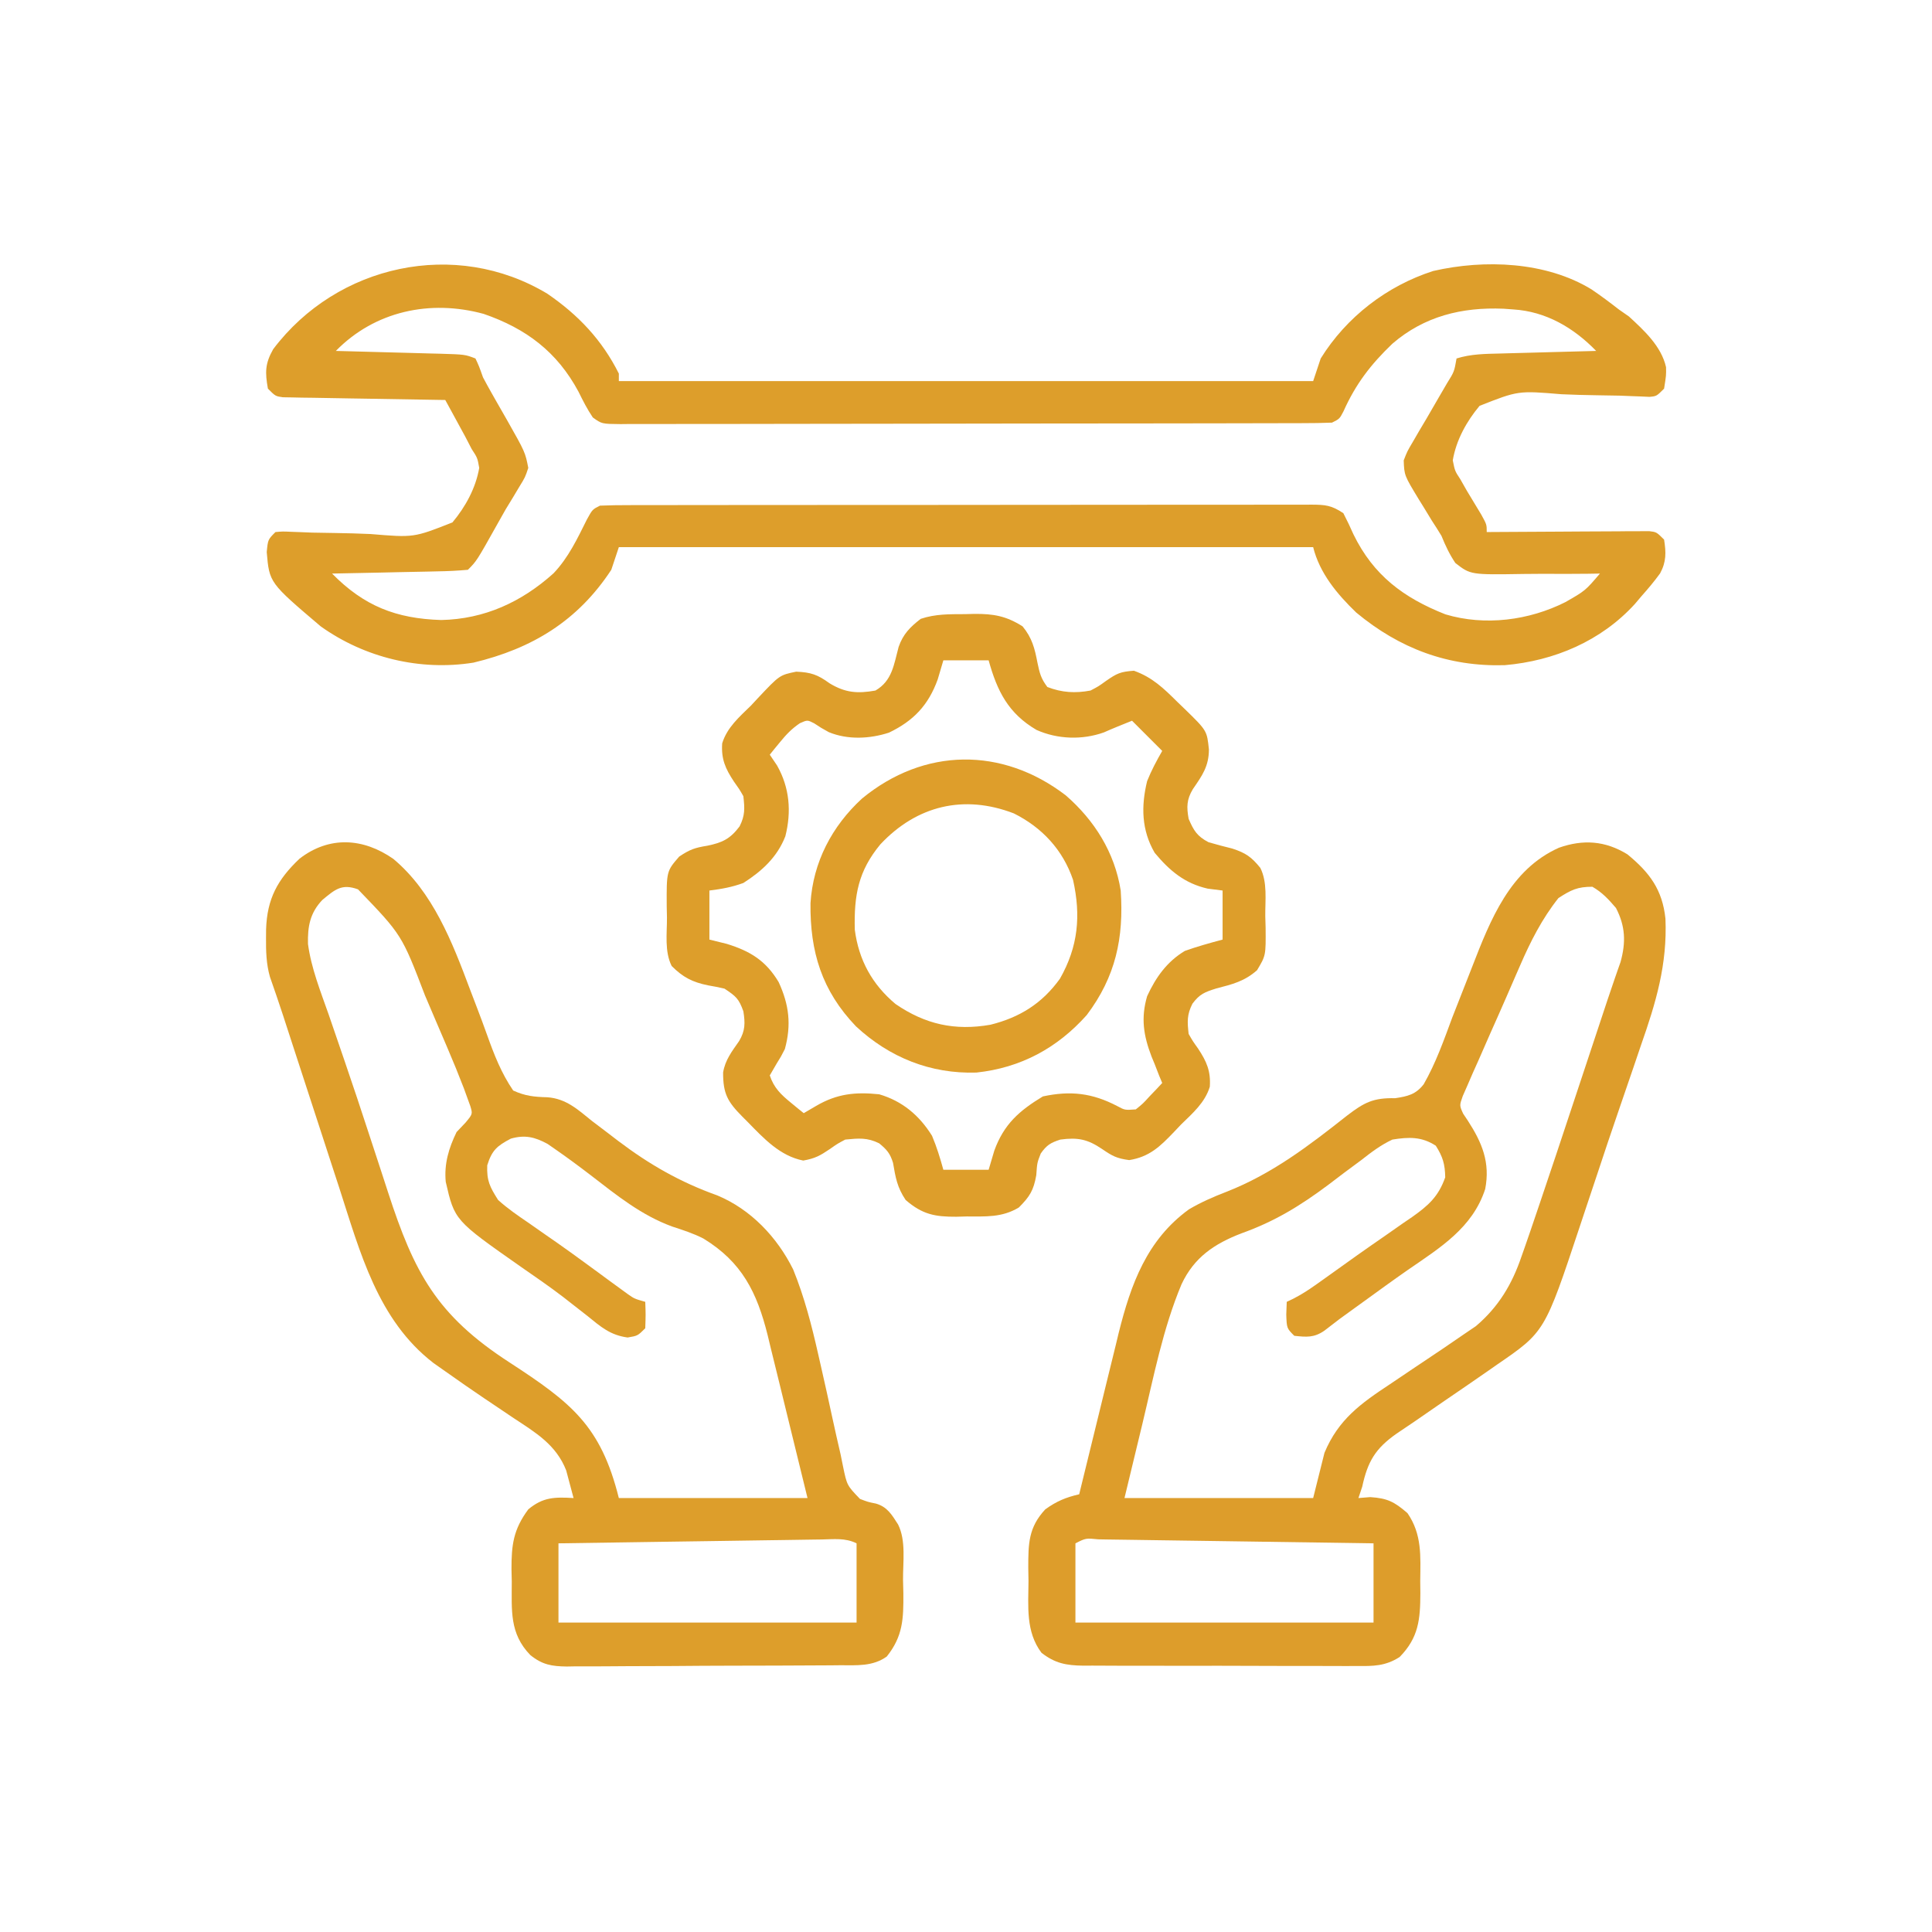
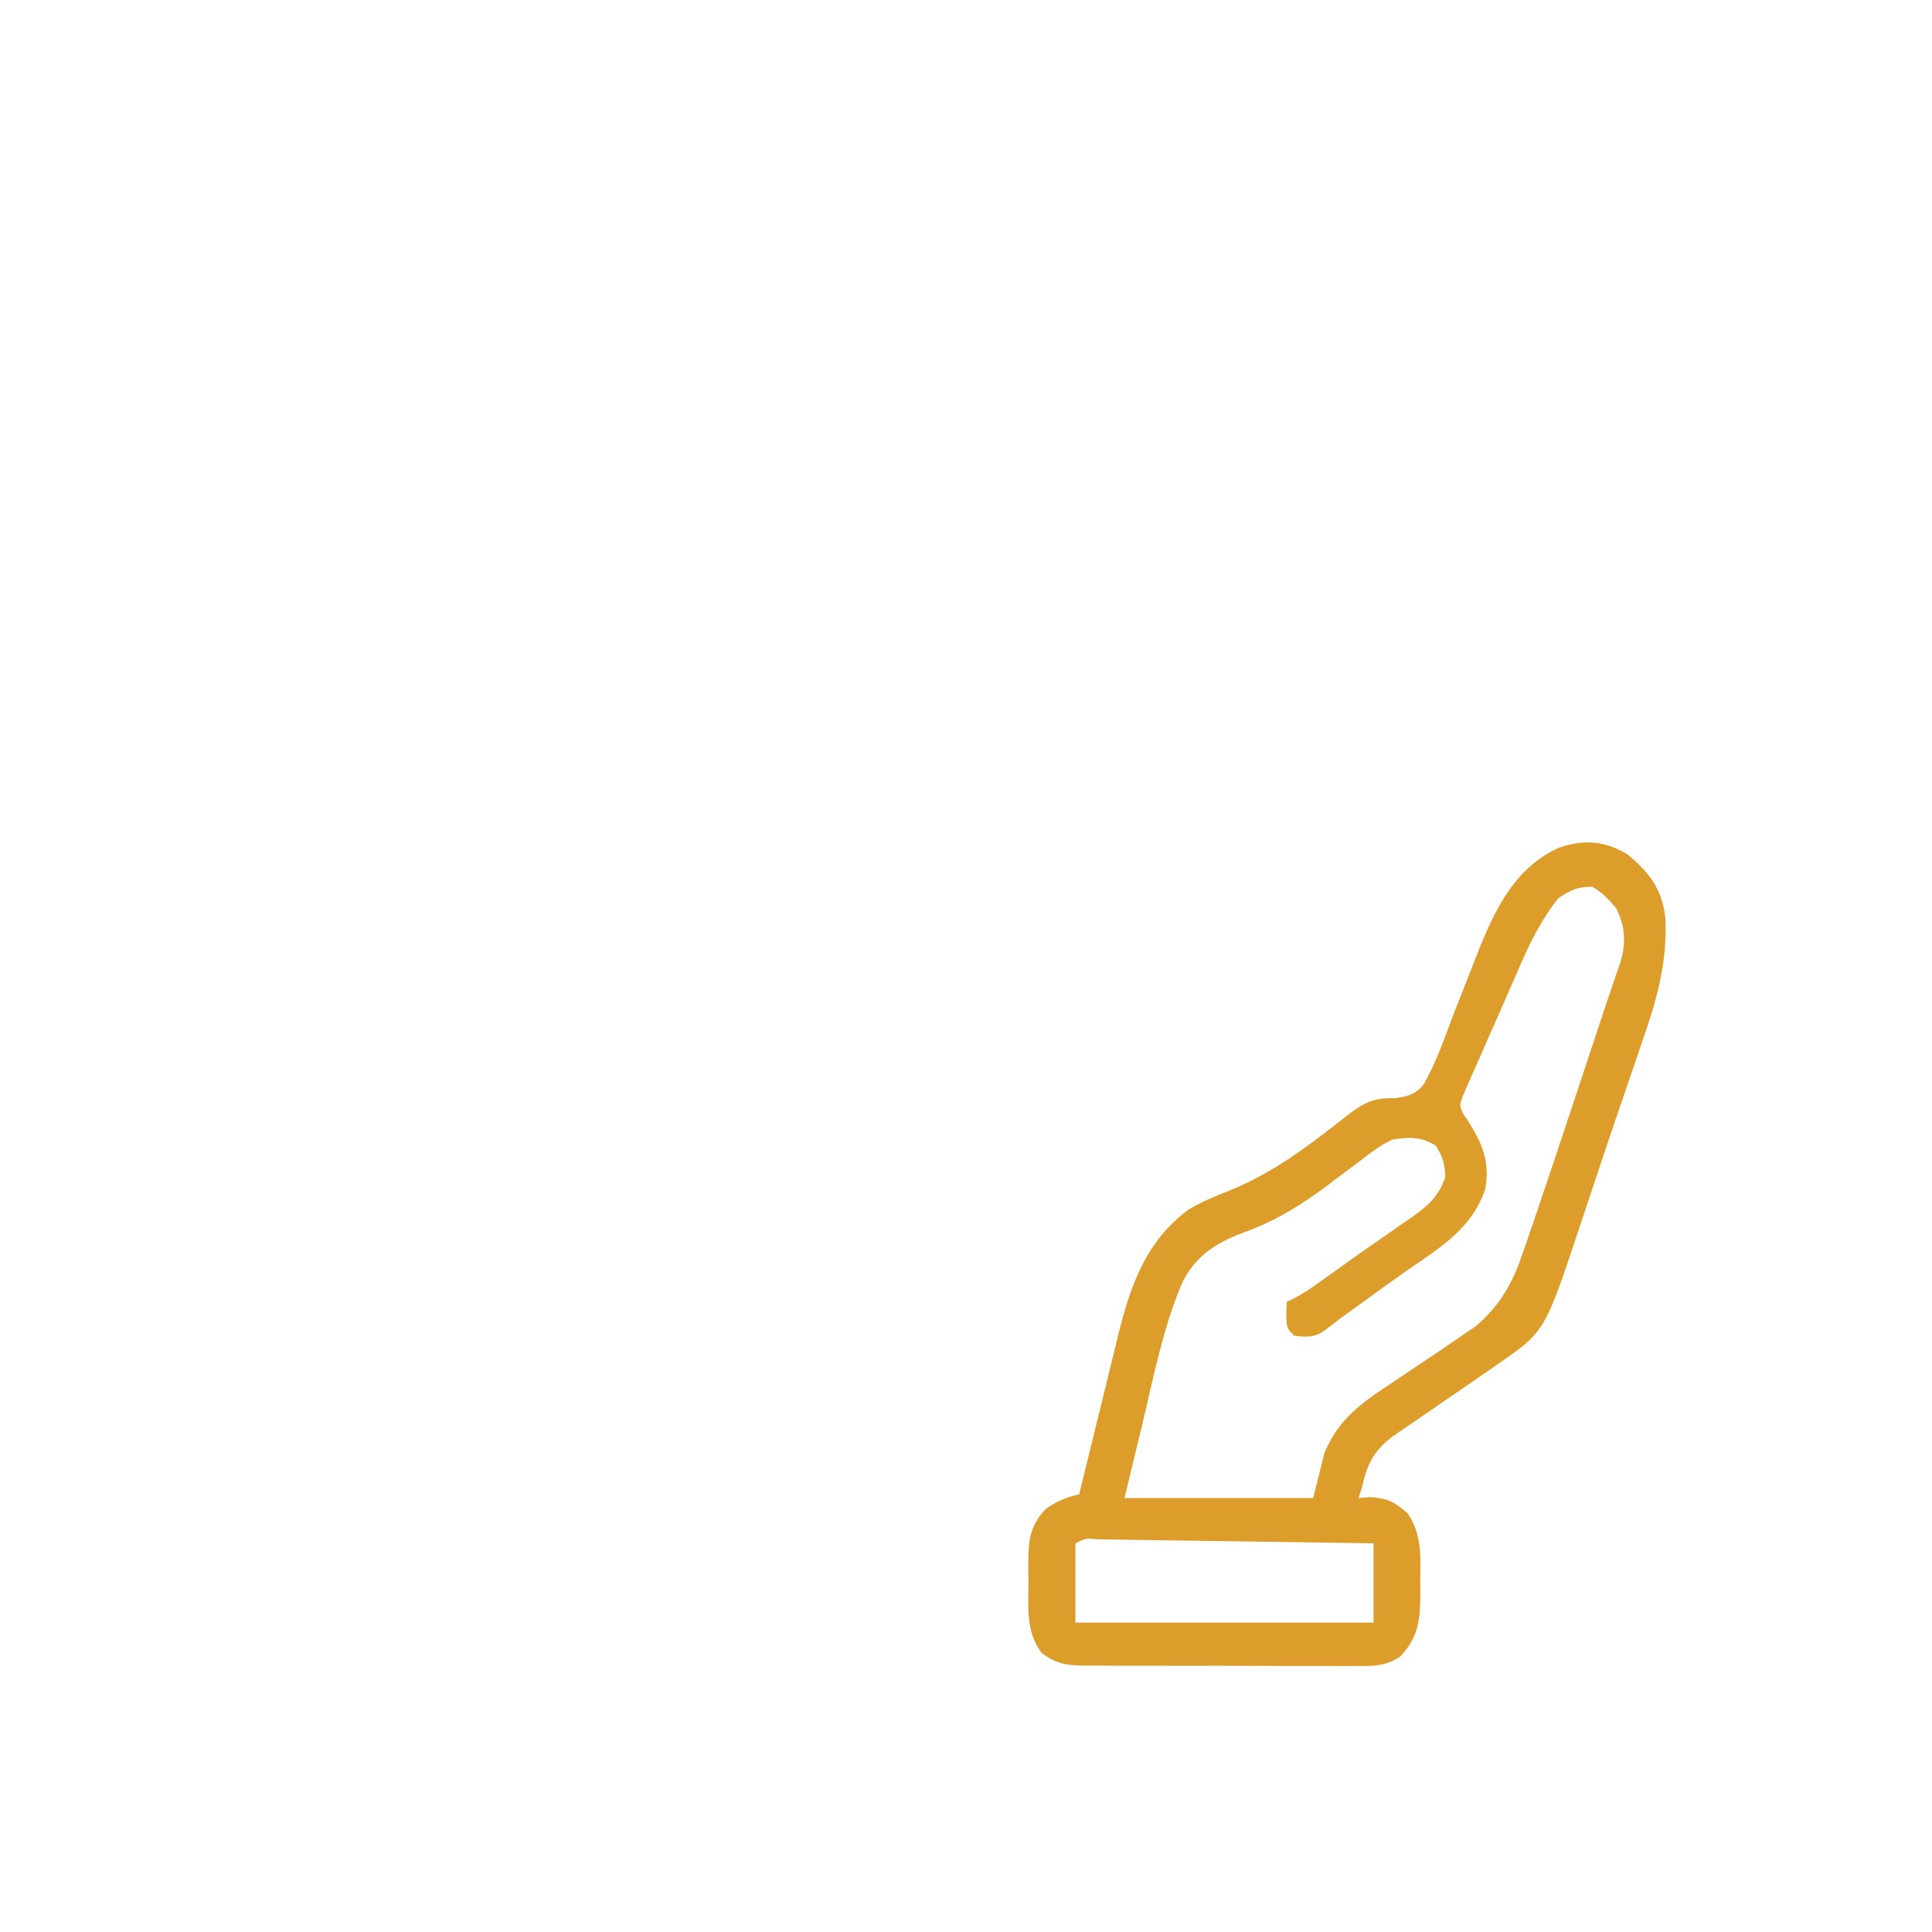
<svg xmlns="http://www.w3.org/2000/svg" width="512" height="512">
-   <path d="M0 0 C8.208 5.616 14.506 12.265 18.957 21.168 C18.957 21.828 18.957 22.488 18.957 23.168 C79.677 23.168 140.397 23.168 202.957 23.168 C203.617 21.188 204.277 19.208 204.957 17.168 C211.764 6.189 222.512 -2.089 234.781 -6.02 C248.417 -9.147 264.666 -8.504 276.715 -1.148 C279.207 0.541 281.586 2.315 283.957 4.168 C284.844 4.787 285.731 5.405 286.645 6.043 C290.691 9.762 295.231 13.939 296.473 19.461 C296.52 21.605 296.52 21.605 295.957 25.168 C293.957 27.168 293.957 27.168 292.069 27.339 C291.301 27.304 290.533 27.269 289.742 27.233 C288.87 27.201 287.998 27.169 287.1 27.137 C286.155 27.098 285.209 27.059 284.234 27.02 C282.231 26.981 280.228 26.948 278.225 26.918 C275.063 26.867 271.911 26.794 268.752 26.644 C257.29 25.683 257.29 25.683 247.052 29.724 C243.598 33.859 240.858 38.811 239.957 44.168 C240.52 46.984 240.52 46.984 241.957 49.168 C242.527 50.172 243.097 51.176 243.684 52.211 C244.954 54.315 246.225 56.419 247.496 58.523 C248.957 61.168 248.957 61.168 248.957 63.168 C249.516 63.164 250.076 63.159 250.652 63.155 C256.459 63.11 262.266 63.08 268.073 63.058 C270.242 63.048 272.411 63.034 274.58 63.017 C277.693 62.993 280.805 62.982 283.918 62.973 C284.892 62.962 285.866 62.952 286.869 62.941 C287.77 62.941 288.671 62.941 289.599 62.941 C290.792 62.934 290.792 62.934 292.008 62.927 C293.957 63.168 293.957 63.168 295.957 65.168 C296.5 68.56 296.565 71.049 294.895 74.125 C293.351 76.251 291.704 78.206 289.957 80.168 C289.389 80.841 288.82 81.514 288.234 82.207 C279.29 92.044 266.85 97.316 253.738 98.445 C238.73 98.892 225.845 94.032 214.359 84.488 C209.276 79.578 204.686 74.082 202.957 67.168 C142.237 67.168 81.517 67.168 18.957 67.168 C18.297 69.148 17.637 71.128 16.957 73.168 C8.076 86.714 -4.009 94.045 -19.586 97.777 C-33.733 100.026 -48.377 96.479 -60.043 88.168 C-73.667 76.601 -73.667 76.601 -74.355 68.48 C-74.043 65.168 -74.043 65.168 -72.043 63.168 C-70.155 62.997 -70.155 62.997 -67.828 63.103 C-66.956 63.135 -66.084 63.167 -65.186 63.199 C-64.241 63.238 -63.295 63.277 -62.32 63.316 C-60.317 63.355 -58.314 63.388 -56.311 63.418 C-53.149 63.469 -49.997 63.542 -46.838 63.692 C-35.376 64.653 -35.376 64.653 -25.138 60.611 C-21.673 56.463 -18.973 51.532 -18.043 46.168 C-18.513 43.508 -18.513 43.508 -20.043 41.168 C-20.613 40.068 -21.183 38.969 -21.77 37.836 C-22.396 36.687 -23.023 35.539 -23.668 34.355 C-23.993 33.758 -24.318 33.161 -24.652 32.545 C-25.447 31.085 -26.245 29.626 -27.043 28.168 C-27.602 28.16 -28.162 28.152 -28.738 28.143 C-34.545 28.058 -40.352 27.958 -46.159 27.851 C-48.328 27.812 -50.497 27.777 -52.666 27.746 C-55.779 27.701 -58.891 27.643 -62.004 27.582 C-62.978 27.57 -63.952 27.559 -64.955 27.547 C-66.307 27.517 -66.307 27.517 -67.685 27.487 C-68.48 27.473 -69.275 27.46 -70.094 27.446 C-72.043 27.168 -72.043 27.168 -74.043 25.168 C-74.812 20.861 -74.817 18.531 -72.641 14.699 C-55.699 -7.751 -24.3 -14.63 0 0 Z M-56.043 15.168 C-54.575 15.206 -54.575 15.206 -53.077 15.244 C-49.439 15.338 -45.801 15.438 -42.164 15.54 C-40.59 15.584 -39.017 15.625 -37.444 15.665 C-35.18 15.723 -32.916 15.787 -30.652 15.852 C-29.951 15.868 -29.25 15.885 -28.528 15.902 C-21.823 16.105 -21.823 16.105 -19.043 17.168 C-18.105 19.172 -18.105 19.172 -17.043 22.168 C-16.295 23.585 -15.522 24.989 -14.73 26.383 C-14.295 27.152 -13.859 27.921 -13.41 28.713 C-12.5 30.305 -11.589 31.896 -10.676 33.486 C-5.862 41.996 -5.862 41.996 -5.043 46.168 C-5.879 48.668 -5.879 48.668 -7.418 51.168 C-7.977 52.105 -8.537 53.042 -9.113 54.008 C-9.75 55.051 -10.387 56.094 -11.043 57.168 C-11.754 58.416 -12.459 59.668 -13.16 60.922 C-18.711 70.836 -18.711 70.836 -21.043 73.168 C-23.763 73.414 -26.389 73.542 -29.113 73.582 C-29.91 73.601 -30.706 73.621 -31.526 73.641 C-34.073 73.701 -36.621 73.747 -39.168 73.793 C-40.893 73.831 -42.619 73.87 -44.344 73.91 C-48.577 74.006 -52.81 74.09 -57.043 74.168 C-48.583 82.768 -40.083 86.113 -28.105 86.48 C-16.673 86.234 -6.842 81.739 1.645 74.105 C5.579 69.975 7.959 64.922 10.477 59.863 C11.957 57.168 11.957 57.168 13.957 56.168 C16.494 56.068 19.005 56.029 21.542 56.034 C22.334 56.032 23.126 56.03 23.942 56.027 C26.61 56.021 29.277 56.022 31.945 56.023 C33.852 56.02 35.759 56.016 37.665 56.013 C42.855 56.004 48.045 56.001 53.235 56.001 C57.562 56 61.889 55.996 66.216 55.993 C76.42 55.984 86.624 55.982 96.829 55.983 C107.369 55.983 117.91 55.973 128.45 55.957 C137.488 55.944 146.526 55.938 155.564 55.939 C160.967 55.939 166.37 55.936 171.773 55.926 C176.853 55.916 181.933 55.916 187.012 55.923 C188.88 55.925 190.748 55.922 192.616 55.916 C195.159 55.908 197.702 55.913 200.245 55.921 C200.989 55.916 201.734 55.91 202.502 55.905 C206.21 55.93 207.785 56.054 210.957 58.168 C211.918 60.01 212.805 61.892 213.645 63.793 C218.929 74.622 226.888 80.589 238.016 84.98 C248.478 88.113 260.153 86.593 269.797 81.738 C275.065 78.723 275.065 78.723 278.957 74.168 C277.898 74.185 276.839 74.202 275.748 74.219 C271.8 74.27 267.854 74.261 263.906 74.235 C262.201 74.232 260.495 74.245 258.791 74.274 C244.671 74.501 244.671 74.501 240.639 71.366 C239.071 69.029 238.012 66.772 236.957 64.168 C236.143 62.824 235.304 61.495 234.438 60.184 C233.671 58.93 232.907 57.675 232.145 56.418 C231.554 55.469 231.554 55.469 230.951 54.5 C227.102 48.149 227.102 48.149 226.957 44.168 C227.891 41.766 227.891 41.766 229.395 39.23 C229.942 38.284 230.49 37.338 231.055 36.363 C231.682 35.309 232.31 34.254 232.957 33.168 C234.058 31.281 235.152 29.39 236.242 27.496 C236.961 26.249 237.686 25.005 238.416 23.764 C240.344 20.671 240.344 20.671 240.957 17.168 C244.773 15.966 248.603 15.946 252.566 15.852 C253.293 15.831 254.02 15.81 254.769 15.789 C257.081 15.723 259.394 15.664 261.707 15.605 C263.279 15.562 264.85 15.519 266.422 15.475 C270.267 15.368 274.112 15.266 277.957 15.168 C272.016 9.046 264.68 4.702 255.957 4.168 C255.109 4.106 254.261 4.044 253.387 3.98 C242.382 3.521 232.394 5.973 223.949 13.258 C218.232 18.739 214.253 23.892 211 31.164 C209.957 33.168 209.957 33.168 207.957 34.168 C205.42 34.27 202.91 34.311 200.372 34.308 C199.184 34.313 199.184 34.313 197.972 34.317 C195.305 34.326 192.637 34.328 189.969 34.329 C188.062 34.334 186.156 34.339 184.249 34.344 C179.059 34.357 173.869 34.364 168.679 34.368 C165.439 34.371 162.2 34.375 158.961 34.38 C148.835 34.393 138.709 34.403 128.582 34.407 C116.876 34.411 105.17 34.429 93.464 34.458 C84.426 34.479 75.388 34.49 66.35 34.491 C60.947 34.492 55.544 34.498 50.141 34.516 C45.061 34.532 39.982 34.534 34.902 34.526 C33.034 34.525 31.166 34.529 29.299 34.539 C26.755 34.552 24.213 34.546 21.669 34.535 C20.925 34.544 20.18 34.552 19.413 34.56 C14.433 34.512 14.433 34.512 12.058 32.796 C10.582 30.614 9.433 28.344 8.27 25.98 C2.595 15.4 -5.612 9.241 -16.855 5.355 C-31.075 1.469 -45.715 4.623 -56.043 15.168 Z " fill="#DD9E2B" transform="translate(145.043,77.832)" />
  <path d="M0 0 C5.897 4.837 9.272 9.381 10.073 17.053 C10.584 29.169 7.567 39.252 3.586 50.586 C2.952 52.449 2.319 54.313 1.689 56.178 C0.38 60.039 -0.943 63.894 -2.278 67.746 C-4.275 73.521 -6.204 79.317 -8.125 85.117 C-9.048 87.886 -9.972 90.653 -10.898 93.42 C-11.485 95.176 -12.069 96.932 -12.651 98.689 C-21.906 126.546 -21.906 126.546 -34.539 135.211 C-35.144 135.635 -35.749 136.059 -36.372 136.495 C-40.405 139.313 -44.471 142.082 -48.533 144.857 C-51.206 146.687 -53.87 148.529 -56.531 150.375 C-58.075 151.439 -59.634 152.481 -61.195 153.52 C-66.82 157.473 -68.838 160.899 -70.289 167.586 C-70.619 168.576 -70.949 169.566 -71.289 170.586 C-70.258 170.503 -69.227 170.421 -68.164 170.336 C-63.566 170.633 -61.753 171.595 -58.289 174.586 C-54.408 180.232 -54.842 185.998 -54.914 192.586 C-54.902 193.653 -54.891 194.721 -54.879 195.82 C-54.905 202.751 -55.325 207.561 -60.371 212.711 C-64.171 215.153 -67.392 215.141 -71.764 215.088 C-72.605 215.093 -73.446 215.098 -74.313 215.104 C-77.087 215.117 -79.859 215.1 -82.633 215.082 C-84.564 215.082 -86.496 215.084 -88.427 215.086 C-92.472 215.088 -96.517 215.075 -100.562 215.052 C-105.744 215.024 -110.925 215.027 -116.107 215.04 C-120.095 215.047 -124.082 215.039 -128.07 215.026 C-129.98 215.022 -131.891 215.021 -133.801 215.025 C-136.473 215.028 -139.143 215.012 -141.814 214.99 C-142.602 214.994 -143.39 214.999 -144.201 215.004 C-148.741 214.942 -151.681 214.399 -155.289 211.586 C-159.498 205.986 -158.767 199.278 -158.727 192.586 C-158.747 191.423 -158.767 190.26 -158.787 189.062 C-158.783 182.645 -158.738 178.394 -154.289 173.586 C-151.33 171.44 -148.81 170.399 -145.289 169.586 C-145.137 168.961 -144.986 168.336 -144.829 167.693 C-143.234 161.135 -141.626 154.581 -140.01 148.028 C-139.41 145.589 -138.813 143.149 -138.22 140.708 C-137.363 137.181 -136.493 133.657 -135.621 130.133 C-135.363 129.057 -135.104 127.982 -134.838 126.874 C-131.595 113.897 -127.379 102.195 -116.199 94.066 C-112.987 92.182 -109.717 90.75 -106.242 89.414 C-94.199 84.697 -84.438 77.237 -74.344 69.258 C-69.758 65.749 -67.377 64.491 -61.555 64.621 C-58.242 64.121 -56.114 63.643 -54.001 60.934 C-50.791 55.339 -48.651 49.242 -46.414 43.211 C-45.705 41.393 -44.992 39.576 -44.273 37.762 C-43.228 35.116 -42.184 32.469 -41.157 29.816 C-36.318 17.36 -31.126 4.034 -18.148 -1.758 C-11.774 -4.008 -5.878 -3.631 0 0 Z M-18.289 11.586 C-22.637 17.051 -25.721 23.145 -28.477 29.523 C-28.842 30.358 -29.208 31.193 -29.585 32.053 C-30.385 33.885 -31.181 35.719 -31.973 37.554 C-33.421 40.889 -34.902 44.207 -36.383 47.527 C-37.415 49.88 -38.447 52.233 -39.477 54.586 C-40.236 56.278 -40.236 56.278 -41.01 58.004 C-41.467 59.062 -41.924 60.12 -42.395 61.211 C-42.809 62.152 -43.223 63.093 -43.649 64.062 C-44.526 66.543 -44.526 66.543 -43.536 68.723 C-43.125 69.338 -42.713 69.952 -42.289 70.586 C-38.517 76.416 -36.335 81.641 -37.695 88.691 C-41.047 99.005 -49.675 104.252 -58.177 110.115 C-62.126 112.866 -66.016 115.7 -69.914 118.523 C-70.684 119.079 -71.454 119.635 -72.247 120.208 C-76.346 123.15 -76.346 123.15 -80.333 126.24 C-83.071 128.124 -85.044 127.939 -88.289 127.586 C-90.289 125.586 -90.289 125.586 -90.414 121.961 C-90.373 120.847 -90.332 119.733 -90.289 118.586 C-89.701 118.305 -89.112 118.023 -88.506 117.734 C-86.472 116.68 -84.678 115.547 -82.812 114.223 C-82.15 113.754 -81.488 113.286 -80.805 112.803 C-80.099 112.298 -79.392 111.794 -78.664 111.273 C-77.56 110.485 -77.56 110.485 -76.433 109.681 C-74.866 108.562 -73.299 107.442 -71.732 106.321 C-69.259 104.565 -66.769 102.837 -64.273 101.113 C-62.653 99.979 -61.034 98.845 -59.414 97.711 C-58.264 96.927 -58.264 96.927 -57.091 96.128 C-52.803 93.096 -50.091 90.714 -48.289 85.586 C-48.359 82.07 -48.916 80.176 -50.789 77.211 C-54.536 74.775 -57.931 74.882 -62.289 75.586 C-65.354 77.014 -67.886 78.943 -70.539 81.023 C-72.029 82.128 -73.518 83.232 -75.008 84.336 C-76.435 85.419 -77.862 86.502 -79.289 87.586 C-86.68 93.117 -93.552 97.319 -102.273 100.426 C-109.497 103.205 -114.82 106.792 -118.163 113.908 C-123.109 125.669 -125.57 138.536 -128.539 150.898 C-130.107 157.395 -131.674 163.892 -133.289 170.586 C-116.789 170.586 -100.289 170.586 -83.289 170.586 C-82.299 166.626 -81.309 162.666 -80.289 158.586 C-76.594 149.751 -70.687 145.532 -62.914 140.398 C-60.927 139.061 -58.94 137.722 -56.953 136.383 C-54.299 134.602 -51.643 132.823 -48.987 131.045 C-47.079 129.759 -45.182 128.457 -43.289 127.148 C-42.258 126.448 -41.227 125.749 -40.164 125.027 C-34.149 119.92 -30.56 113.904 -28.055 106.5 C-27.772 105.701 -27.49 104.903 -27.199 104.08 C-26.209 101.255 -25.247 98.422 -24.289 95.586 C-23.908 94.465 -23.527 93.344 -23.135 92.189 C-20.292 83.802 -17.496 75.399 -14.712 66.992 C-13.584 63.586 -12.452 60.182 -11.32 56.777 C-9.304 50.71 -7.288 44.642 -5.284 38.571 C-4.655 36.685 -4.016 34.802 -3.364 32.924 C-3.092 32.139 -2.82 31.354 -2.54 30.545 C-2.307 29.885 -2.073 29.224 -1.833 28.544 C-0.377 23.3 -0.54 19.031 -3.039 14.211 C-5.031 11.887 -6.651 10.118 -9.289 8.586 C-13.258 8.586 -14.934 9.415 -18.289 11.586 Z M-146.289 182.586 C-146.289 189.516 -146.289 196.446 -146.289 203.586 C-120.219 203.586 -94.149 203.586 -67.289 203.586 C-67.289 196.656 -67.289 189.726 -67.289 182.586 C-77.442 182.433 -87.594 182.284 -97.747 182.143 C-102.461 182.077 -107.175 182.01 -111.888 181.938 C-116.434 181.869 -120.979 181.804 -125.524 181.743 C-127.262 181.719 -129 181.693 -130.738 181.665 C-133.164 181.627 -135.59 181.595 -138.015 181.564 C-139.104 181.545 -139.104 181.545 -140.215 181.525 C-143.533 181.193 -143.533 181.193 -146.289 182.586 Z " fill="#DD9D2B" transform="translate(431.289,226.414)" />
-   <path d="M0 0 C10.476 8.776 15.614 22.046 20.293 34.547 C20.899 36.133 21.505 37.719 22.111 39.305 C23.039 41.733 23.951 44.163 24.821 46.612 C26.7 51.868 28.589 56.75 31.75 61.375 C34.947 62.838 37.302 63.064 40.799 63.161 C45.776 63.522 48.852 66.392 52.625 69.438 C54.176 70.618 55.73 71.797 57.285 72.973 C58.039 73.552 58.794 74.131 59.571 74.727 C67.829 80.972 75.987 85.651 85.777 89.148 C94.698 92.829 101.707 100.231 105.957 108.812 C108.933 116.16 110.837 123.537 112.582 131.258 C112.947 132.861 112.947 132.861 113.319 134.497 C114.332 138.97 115.337 143.443 116.294 147.928 C117.005 151.233 117.758 154.526 118.52 157.82 C118.725 158.836 118.931 159.851 119.142 160.898 C120.199 166.012 120.199 166.012 123.649 169.602 C125.762 170.411 125.762 170.411 127.876 170.84 C130.903 171.704 132.111 173.818 133.75 176.375 C135.897 180.67 135.024 186.346 135.062 191.062 C135.092 192.235 135.121 193.407 135.15 194.615 C135.2 201.391 135.051 205.989 130.75 211.375 C127.012 214.044 122.813 213.678 118.405 213.681 C117.146 213.694 117.146 213.694 115.861 213.707 C113.087 213.731 110.313 213.739 107.539 213.746 C105.609 213.755 103.678 213.764 101.748 213.773 C97.701 213.79 93.654 213.798 89.607 213.801 C84.427 213.806 79.246 213.844 74.066 213.889 C70.078 213.919 66.091 213.926 62.103 213.927 C60.194 213.931 58.284 213.944 56.374 213.965 C53.7 213.992 51.028 213.987 48.354 213.974 C47.176 213.997 47.176 213.997 45.973 214.019 C41.95 213.966 39.481 213.555 36.297 210.992 C30.71 205.251 31.384 199.085 31.375 191.5 C31.351 190.437 31.326 189.373 31.301 188.277 C31.276 181.734 31.823 177.676 35.75 172.375 C39.647 169.11 42.766 169.082 47.75 169.375 C47.348 167.809 46.928 166.247 46.5 164.688 C46.268 163.817 46.036 162.947 45.797 162.051 C43.135 155.248 37.732 152.049 31.875 148.188 C30.166 147.039 28.458 145.889 26.75 144.738 C25.483 143.889 25.483 143.889 24.191 143.022 C20.722 140.682 17.289 138.294 13.875 135.875 C12.27 134.746 12.27 134.746 10.633 133.594 C-4.132 122.23 -8.819 104.238 -14.324 87.227 C-14.779 85.835 -15.234 84.443 -15.689 83.051 C-16.871 79.436 -18.047 75.819 -19.222 72.202 C-20.416 68.528 -21.615 64.856 -22.814 61.184 C-24.165 57.046 -25.516 52.907 -26.862 48.768 C-27.263 47.535 -27.664 46.303 -28.077 45.034 C-28.451 43.882 -28.825 42.731 -29.21 41.544 C-30.34 38.102 -31.51 34.675 -32.712 31.257 C-33.692 27.829 -33.782 24.421 -33.75 20.875 C-33.744 20.136 -33.739 19.397 -33.733 18.635 C-33.469 10.564 -30.705 5.465 -24.875 -0.062 C-17.011 -6.134 -7.995 -5.595 0 0 Z M-18.848 10.891 C-22.082 14.314 -22.75 17.88 -22.629 22.545 C-21.77 28.959 -19.321 35.042 -17.188 41.125 C-16.651 42.683 -16.117 44.242 -15.583 45.801 C-14.729 48.297 -13.874 50.793 -13.014 53.288 C-10.721 59.948 -8.511 66.633 -6.324 73.328 C-5.332 76.354 -4.34 79.379 -3.347 82.404 C-2.705 84.365 -2.066 86.327 -1.43 88.29 C5.514 109.681 11.451 120.893 30.688 133.375 C47.193 144.125 54.947 150.164 59.75 169.375 C76.25 169.375 92.75 169.375 109.75 169.375 C107.981 162.114 106.206 154.854 104.416 147.598 C103.809 145.131 103.206 142.664 102.606 140.195 C101.741 136.638 100.864 133.085 99.984 129.531 C99.589 127.887 99.589 127.887 99.185 126.21 C96.35 114.862 92.388 106.842 82.145 100.59 C79.468 99.232 76.79 98.369 73.938 97.438 C65.698 94.438 59.221 89.159 52.328 83.848 C49.258 81.495 46.164 79.199 42.984 76.996 C42.291 76.515 41.597 76.033 40.882 75.537 C37.488 73.687 34.859 73.058 31.125 74.125 C27.479 76.044 26.119 77.189 24.875 81.188 C24.714 85.29 25.549 86.896 27.75 90.375 C30.263 92.654 33.01 94.532 35.812 96.438 C37.43 97.568 39.047 98.7 40.664 99.832 C41.498 100.41 42.333 100.989 43.192 101.584 C45.763 103.384 48.303 105.221 50.836 107.074 C51.649 107.669 52.463 108.264 53.301 108.877 C54.868 110.024 56.434 111.174 57.998 112.324 C58.709 112.841 59.42 113.358 60.152 113.891 C60.776 114.347 61.4 114.804 62.043 115.274 C63.872 116.554 63.872 116.554 66.75 117.375 C66.875 120.75 66.875 120.75 66.75 124.375 C64.75 126.375 64.75 126.375 62.082 126.828 C57.453 126.199 54.998 124.019 51.438 121.125 C50.027 120.02 48.614 118.917 47.199 117.816 C46.471 117.247 45.744 116.677 44.994 116.09 C41.332 113.291 37.539 110.686 33.75 108.062 C16.22 95.78 16.22 95.78 13.875 85.562 C13.427 80.793 14.674 76.65 16.75 72.375 C17.534 71.55 18.317 70.725 19.125 69.875 C21.024 67.589 21.024 67.589 20.372 65.451 C20.105 64.719 19.839 63.987 19.564 63.232 C19.274 62.43 18.984 61.627 18.685 60.801 C17.306 57.222 15.866 53.679 14.352 50.156 C14.035 49.413 13.718 48.671 13.391 47.905 C12.726 46.348 12.059 44.792 11.39 43.237 C10.379 40.883 9.376 38.526 8.375 36.168 C2.225 20.1 2.225 20.1 -9.375 8.062 C-13.719 6.47 -15.502 8.132 -18.848 10.891 Z M113.455 180.353 C112.703 180.363 111.952 180.372 111.178 180.382 C108.689 180.415 106.2 180.456 103.711 180.496 C101.987 180.52 100.264 180.544 98.54 180.568 C94 180.631 89.459 180.7 84.918 180.77 C80.287 180.841 75.655 180.905 71.023 180.971 C61.932 181.1 52.841 181.236 43.75 181.375 C43.75 188.305 43.75 195.235 43.75 202.375 C69.82 202.375 95.89 202.375 122.75 202.375 C122.75 195.445 122.75 188.515 122.75 181.375 C119.761 179.881 116.727 180.294 113.455 180.353 Z " fill="#DD9E2B" transform="translate(104.25,227.625)" />
-   <path d="M0 0 C0.795 -0.021 1.589 -0.041 2.408 -0.062 C7.428 -0.096 10.836 0.474 15.188 3.25 C17.696 6.295 18.405 9.085 19.125 12.875 C19.702 15.625 20.035 17.049 21.75 19.312 C25.616 20.8 29.113 21.01 33.188 20.25 C35.333 19.124 35.333 19.124 37.312 17.688 C40.178 15.711 41.058 15.259 44.688 15 C49.566 16.742 52.551 19.642 56.188 23.25 C56.857 23.893 57.526 24.536 58.215 25.199 C64.047 30.888 64.047 30.888 64.562 35.875 C64.546 40.337 62.782 42.787 60.312 46.371 C58.649 49.149 58.628 51.1 59.188 54.25 C60.532 57.363 61.423 58.846 64.438 60.438 C66.526 61.055 68.635 61.605 70.75 62.125 C74.348 63.303 75.833 64.352 78.188 67.25 C80.116 71.106 79.459 75.82 79.5 80.062 C79.529 81.061 79.558 82.059 79.588 83.088 C79.652 90.476 79.652 90.476 77.312 94.375 C73.986 97.31 70.818 98.087 66.562 99.188 C63.404 100.182 62.122 100.67 60.188 103.25 C58.721 106.183 58.823 107.97 59.188 111.25 C60.301 113.187 60.301 113.187 61.688 115.125 C63.958 118.556 65.085 121.097 64.801 125.246 C63.512 129.457 60.268 132.247 57.188 135.25 C56.566 135.906 55.945 136.562 55.305 137.238 C51.654 141.055 48.815 143.832 43.438 144.688 C40.093 144.237 38.956 143.598 36.25 141.75 C32.43 139.172 29.86 138.621 25.188 139.25 C22.593 140.091 21.563 140.716 20 142.938 C19.041 145.388 19.041 145.388 18.812 148.688 C18.103 152.733 17.064 154.373 14.188 157.25 C9.71 159.948 5.405 159.618 0.312 159.625 C-0.573 159.649 -1.459 159.674 -2.371 159.699 C-8.023 159.724 -11.379 159.1 -15.812 155.25 C-18.066 151.87 -18.478 149.335 -19.152 145.406 C-19.915 142.914 -20.817 141.89 -22.812 140.25 C-25.983 138.665 -28.292 138.909 -31.812 139.25 C-33.88 140.348 -33.88 140.348 -35.875 141.75 C-38.477 143.51 -39.775 144.243 -42.938 144.812 C-49.078 143.611 -53.399 138.961 -57.625 134.625 C-58.114 134.135 -58.603 133.645 -59.107 133.141 C-62.984 129.216 -64.2 127.105 -64.18 121.469 C-63.625 118.12 -61.837 115.882 -59.934 113.133 C-58.302 110.392 -58.318 108.355 -58.812 105.25 C-60.02 101.907 -60.733 101.303 -63.812 99.25 C-65.26 98.908 -66.721 98.62 -68.188 98.375 C-72.295 97.532 -74.792 96.271 -77.812 93.25 C-79.737 89.4 -79.041 84.672 -79.062 80.438 C-79.083 79.439 -79.104 78.441 -79.125 77.412 C-79.175 68.123 -79.175 68.123 -75.812 64.25 C-72.923 62.323 -71.662 61.918 -68.375 61.375 C-64.41 60.563 -62.313 59.584 -59.812 56.25 C-58.346 53.317 -58.448 51.53 -58.812 48.25 C-59.926 46.313 -59.926 46.313 -61.312 44.375 C-63.583 40.944 -64.71 38.403 -64.426 34.254 C-63.137 30.041 -59.891 27.257 -56.812 24.25 C-56.203 23.594 -55.593 22.938 -54.965 22.262 C-49.209 16.152 -49.209 16.152 -44.812 15.25 C-40.959 15.414 -39.133 16.015 -36 18.312 C-31.829 20.848 -28.581 21.105 -23.812 20.25 C-19.346 17.664 -18.923 13.345 -17.66 8.664 C-16.469 5.271 -14.623 3.428 -11.812 1.25 C-7.829 -0.078 -4.172 0.027 0 0 Z M-5.812 12.25 C-6.308 13.921 -6.803 15.591 -7.312 17.312 C-9.779 24.124 -13.708 28.284 -20.234 31.41 C-25.331 33.07 -31.159 33.343 -36.164 31.281 C-38.25 30.125 -38.25 30.125 -40.059 28.93 C-41.844 28.025 -41.844 28.025 -43.832 28.906 C-45.981 30.364 -47.425 31.865 -49.062 33.875 C-49.583 34.507 -50.104 35.138 -50.641 35.789 C-51.027 36.271 -51.414 36.753 -51.812 37.25 C-51.173 38.199 -50.534 39.148 -49.875 40.125 C-46.552 46.012 -46.033 52.348 -47.688 58.875 C-49.85 64.409 -53.875 68.09 -58.812 71.25 C-61.901 72.373 -64.524 72.832 -67.812 73.25 C-67.812 77.54 -67.812 81.83 -67.812 86.25 C-65.554 86.807 -65.554 86.807 -63.25 87.375 C-57.003 89.292 -52.853 91.835 -49.461 97.512 C-46.688 103.519 -46.056 108.839 -47.812 115.25 C-48.855 117.293 -48.855 117.293 -50 119.125 C-50.598 120.156 -51.196 121.188 -51.812 122.25 C-50.719 125.549 -48.839 127.339 -46.188 129.5 C-45.556 130.021 -44.924 130.542 -44.273 131.078 C-43.791 131.465 -43.309 131.852 -42.812 132.25 C-41.719 131.611 -40.626 130.971 -39.5 130.312 C-33.985 127.087 -29.117 126.594 -22.812 127.25 C-16.669 129.042 -12.171 132.852 -8.812 138.25 C-7.554 141.233 -6.68 144.117 -5.812 147.25 C-1.853 147.25 2.107 147.25 6.188 147.25 C6.683 145.579 7.178 143.909 7.688 142.188 C10.23 135.165 14.298 131.604 20.562 127.812 C27.883 126.244 33.645 126.908 40.277 130.375 C42.292 131.458 42.292 131.458 45.188 131.25 C47.085 129.717 47.085 129.717 48.875 127.75 C49.498 127.1 50.12 126.451 50.762 125.781 C51.467 125.023 51.467 125.023 52.188 124.25 C51.785 123.291 51.785 123.291 51.375 122.312 C50.983 121.302 50.591 120.291 50.188 119.25 C49.912 118.584 49.636 117.917 49.352 117.23 C47.223 111.654 46.5 107.054 48.188 101.25 C50.49 96.256 53.423 92.109 58.188 89.25 C61.496 88.074 64.788 87.157 68.188 86.25 C68.188 81.96 68.188 77.67 68.188 73.25 C66.888 73.085 65.589 72.92 64.25 72.75 C58.141 71.37 54.147 68.004 50.188 63.25 C46.686 57.23 46.566 50.915 48.188 44.25 C49.331 41.404 50.654 38.921 52.188 36.25 C49.547 33.61 46.907 30.97 44.188 28.25 C41.681 29.253 39.174 30.256 36.707 31.352 C30.986 33.392 24.425 33.174 18.875 30.688 C11.389 26.3 8.444 20.397 6.188 12.25 C2.228 12.25 -1.732 12.25 -5.812 12.25 Z " fill="#DD9E2B" transform="translate(255.812,162.75)" />
-   <path d="M0 0 C7.645 6.628 12.992 15.174 14.582 25.238 C15.439 37.817 13.241 48.069 5.582 58.238 C-2.248 67.004 -11.901 72.216 -23.637 73.477 C-35.819 73.873 -46.714 69.468 -55.57 61.238 C-64.644 51.776 -67.774 41.443 -67.629 28.582 C-66.944 17.719 -61.951 8.195 -53.98 0.863 C-37.508 -12.691 -16.823 -12.87 0 0 Z M-49.105 12.988 C-54.958 20.058 -56.123 26.465 -55.887 35.633 C-54.844 43.652 -51.296 50.109 -45.105 55.301 C-37.221 60.716 -29.342 62.452 -19.945 60.805 C-12.155 58.866 -6.236 55.155 -1.523 48.605 C3.31 40.116 4.074 31.905 1.949 22.41 C-0.759 14.457 -6.235 8.548 -13.73 4.801 C-26.964 -0.292 -39.45 2.709 -49.105 12.988 Z " fill="#DE9E2B" transform="translate(282.418,210.762)" />
</svg>